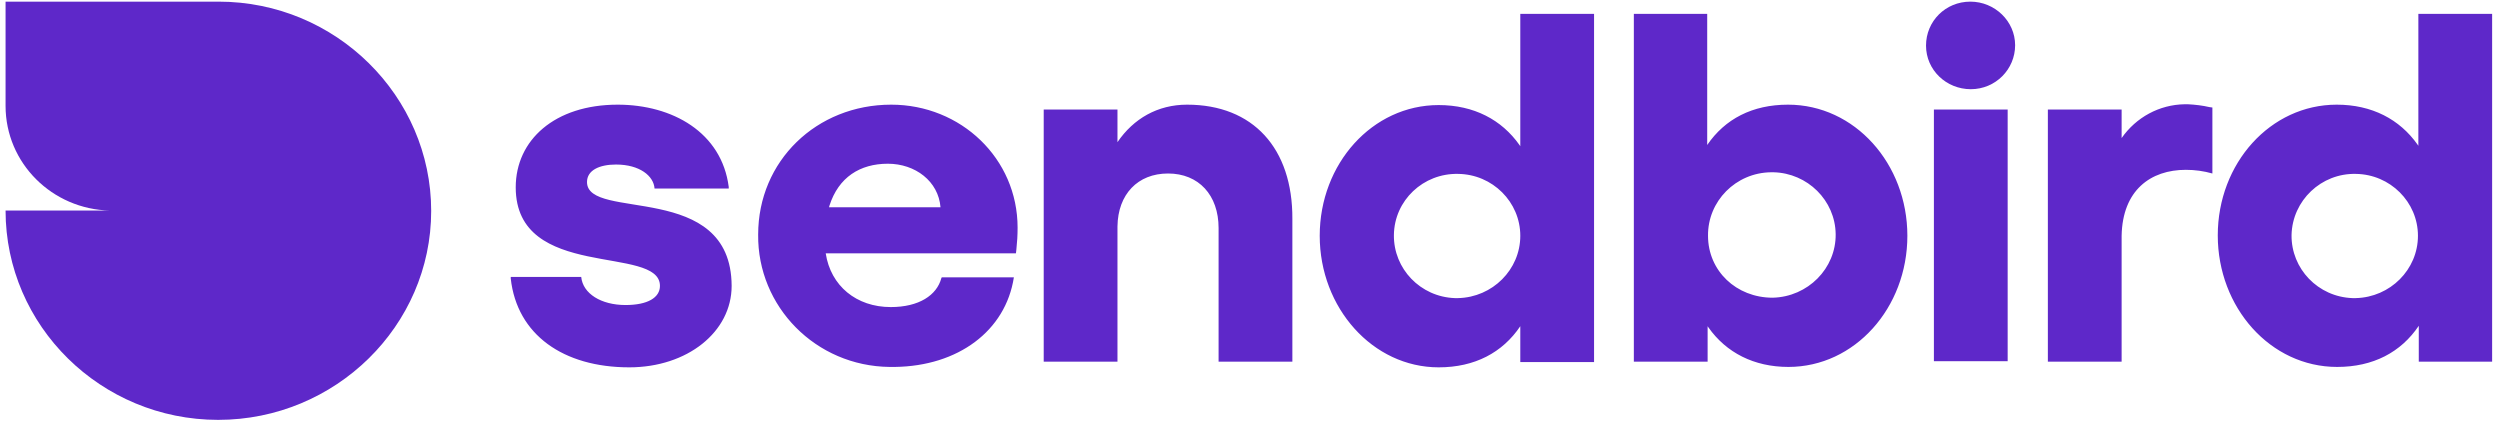
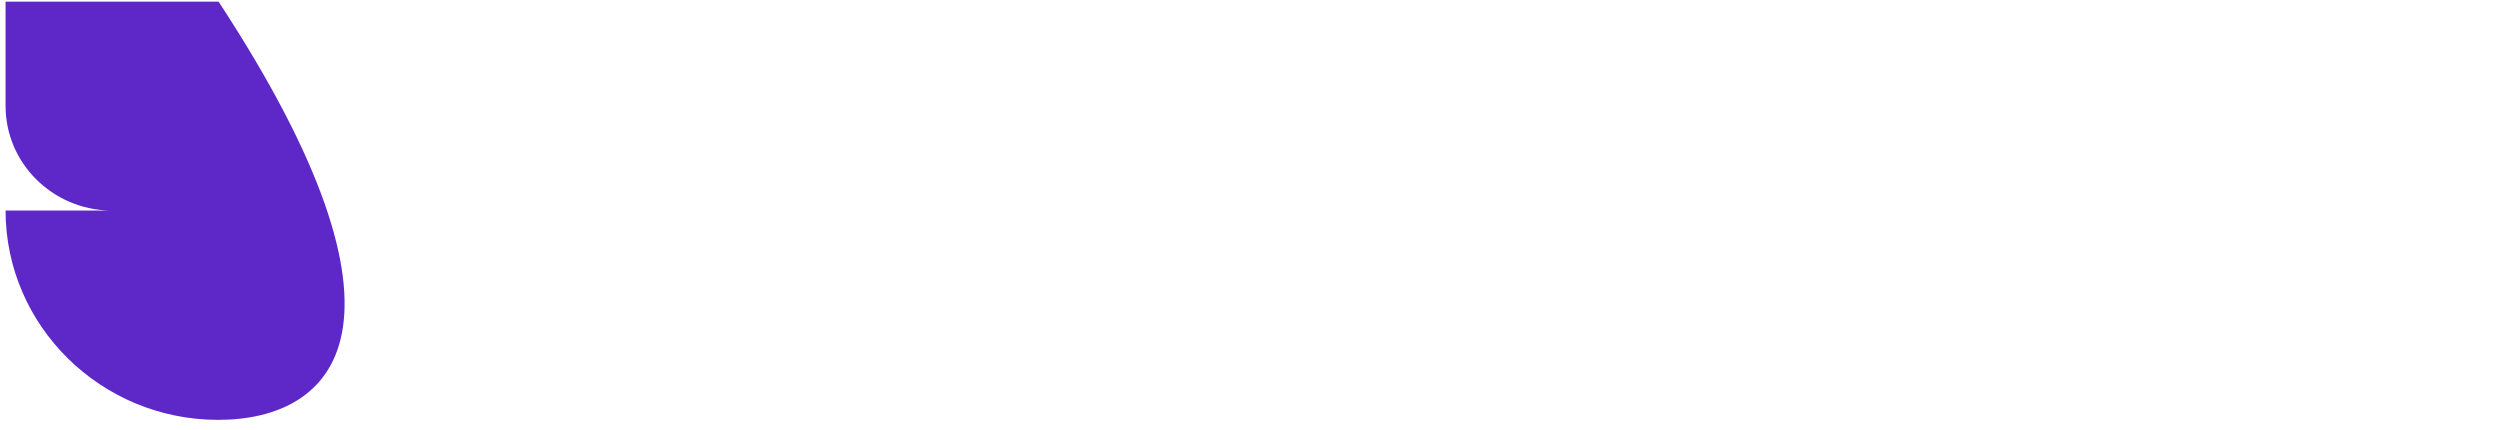
<svg xmlns="http://www.w3.org/2000/svg" width="186" height="32" viewBox="0 0 186 32" fill="none">
-   <path d="M45.955 7.787C50.025 7.787 53.694 9.847 54.218 13.908V14.029H48.699C48.638 13.089 47.589 12.241 45.832 12.241C44.598 12.241 43.673 12.665 43.673 13.544C43.673 16.483 54.403 13.392 54.434 21.27C54.434 24.694 51.135 27.33 46.818 27.33C41.916 27.33 38.462 24.906 38 20.725V20.604H43.242C43.365 21.846 44.722 22.694 46.541 22.694C48.175 22.694 49.1 22.149 49.1 21.27C49.1 18.18 38.37 20.937 38.37 13.938C38.37 10.423 41.268 7.787 45.955 7.787ZM118.598 1.031V26.936H113.11V24.27C111.784 26.239 109.718 27.33 107.036 27.33C102.133 27.33 98.187 22.906 98.187 17.543C98.187 12.181 102.102 7.817 107.036 7.817C109.657 7.817 111.722 8.908 113.048 10.787L113.11 10.878V1.031H118.598ZM66.305 7.787C71.485 7.787 75.709 11.787 75.709 16.937C75.709 17.483 75.678 18.028 75.617 18.573L75.586 18.846H61.433C61.803 21.27 63.715 22.846 66.274 22.846C68.371 22.846 69.697 21.967 70.036 20.695L70.067 20.634H75.432C74.815 24.633 71.269 27.239 66.582 27.3H66.428H66.182C60.693 27.239 56.346 22.815 56.407 17.453C56.407 11.968 60.755 7.787 66.305 7.787ZM127.016 1.031V10.787C128.342 8.848 130.377 7.787 133.028 7.787C137.992 7.787 141.908 12.181 141.908 17.543C141.908 22.906 137.992 27.3 133.059 27.3C130.5 27.3 128.434 26.239 127.108 24.361L127.047 24.27V26.906H121.558V1.031H127.016ZM185.414 1.031V26.906H179.957V24.239C178.631 26.209 176.565 27.3 173.882 27.3C168.918 27.3 165.002 22.876 165.002 17.513C165.002 12.15 168.918 7.787 173.852 7.787C176.472 7.787 178.538 8.878 179.864 10.756L179.926 10.847V1.031H185.414ZM88.32 7.787C93.222 7.787 96.183 11.029 96.152 16.301V26.906H90.663V16.968C90.663 14.514 89.183 12.908 86.902 12.908C84.651 12.908 83.171 14.453 83.14 16.846V16.968V26.906H77.652V8.151H83.14V10.575C84.343 8.817 86.131 7.787 88.32 7.787ZM162.659 7.757H162.782C163.337 7.787 163.862 7.848 164.386 7.969L164.602 7.999V12.908C163.954 12.726 163.307 12.635 162.628 12.635C160.007 12.635 157.911 14.15 157.849 17.543V17.665V26.906H152.361V8.151H157.849V10.272C158.928 8.726 160.655 7.787 162.536 7.757H162.659ZM149.37 8.151V26.875H143.882V8.151H149.37ZM103.706 17.483C103.675 19.998 105.679 22.088 108.238 22.179H108.331H108.485C111.044 22.119 113.11 20.058 113.11 17.543C113.11 15.029 111.044 12.968 108.485 12.938C105.895 12.877 103.737 14.907 103.706 17.483ZM131.857 12.817H131.764C129.143 12.847 127.047 14.968 127.077 17.543C127.077 20.149 129.174 22.149 131.887 22.149C134.508 22.088 136.605 19.967 136.574 17.422C136.543 14.907 134.477 12.877 131.949 12.817H131.857ZM170.491 17.483C170.46 19.998 172.464 22.088 175.023 22.179H175.116H175.27C177.829 22.119 179.895 20.058 179.895 17.543C179.895 15.029 177.829 12.968 175.27 12.938C172.711 12.877 170.552 14.907 170.491 17.483ZM66.058 12.181C63.992 12.181 62.389 13.18 61.711 15.301L61.68 15.422H69.974C69.82 13.483 68.093 12.181 66.058 12.181ZM146.595 0.122C148.414 0.122 149.925 1.576 149.925 3.364C149.925 5.151 148.476 6.636 146.626 6.636C144.807 6.636 143.296 5.212 143.296 3.394C143.296 1.576 144.745 0.122 146.595 0.122Z" fill="#5E28C9" />
-   <path d="M16.262 0.122C24.988 0.122 32.08 7.151 32.08 15.695C32.08 24.239 24.957 31.238 16.232 31.238C7.506 31.238 0.414 24.239 0.414 15.665H8.184C3.867 15.574 0.414 12.12 0.414 7.878V0.122H16.262Z" fill="#5E28C9" />
+   <path d="M16.262 0.122C32.08 24.239 24.957 31.238 16.232 31.238C7.506 31.238 0.414 24.239 0.414 15.665H8.184C3.867 15.574 0.414 12.12 0.414 7.878V0.122H16.262Z" fill="#5E28C9" />
</svg>